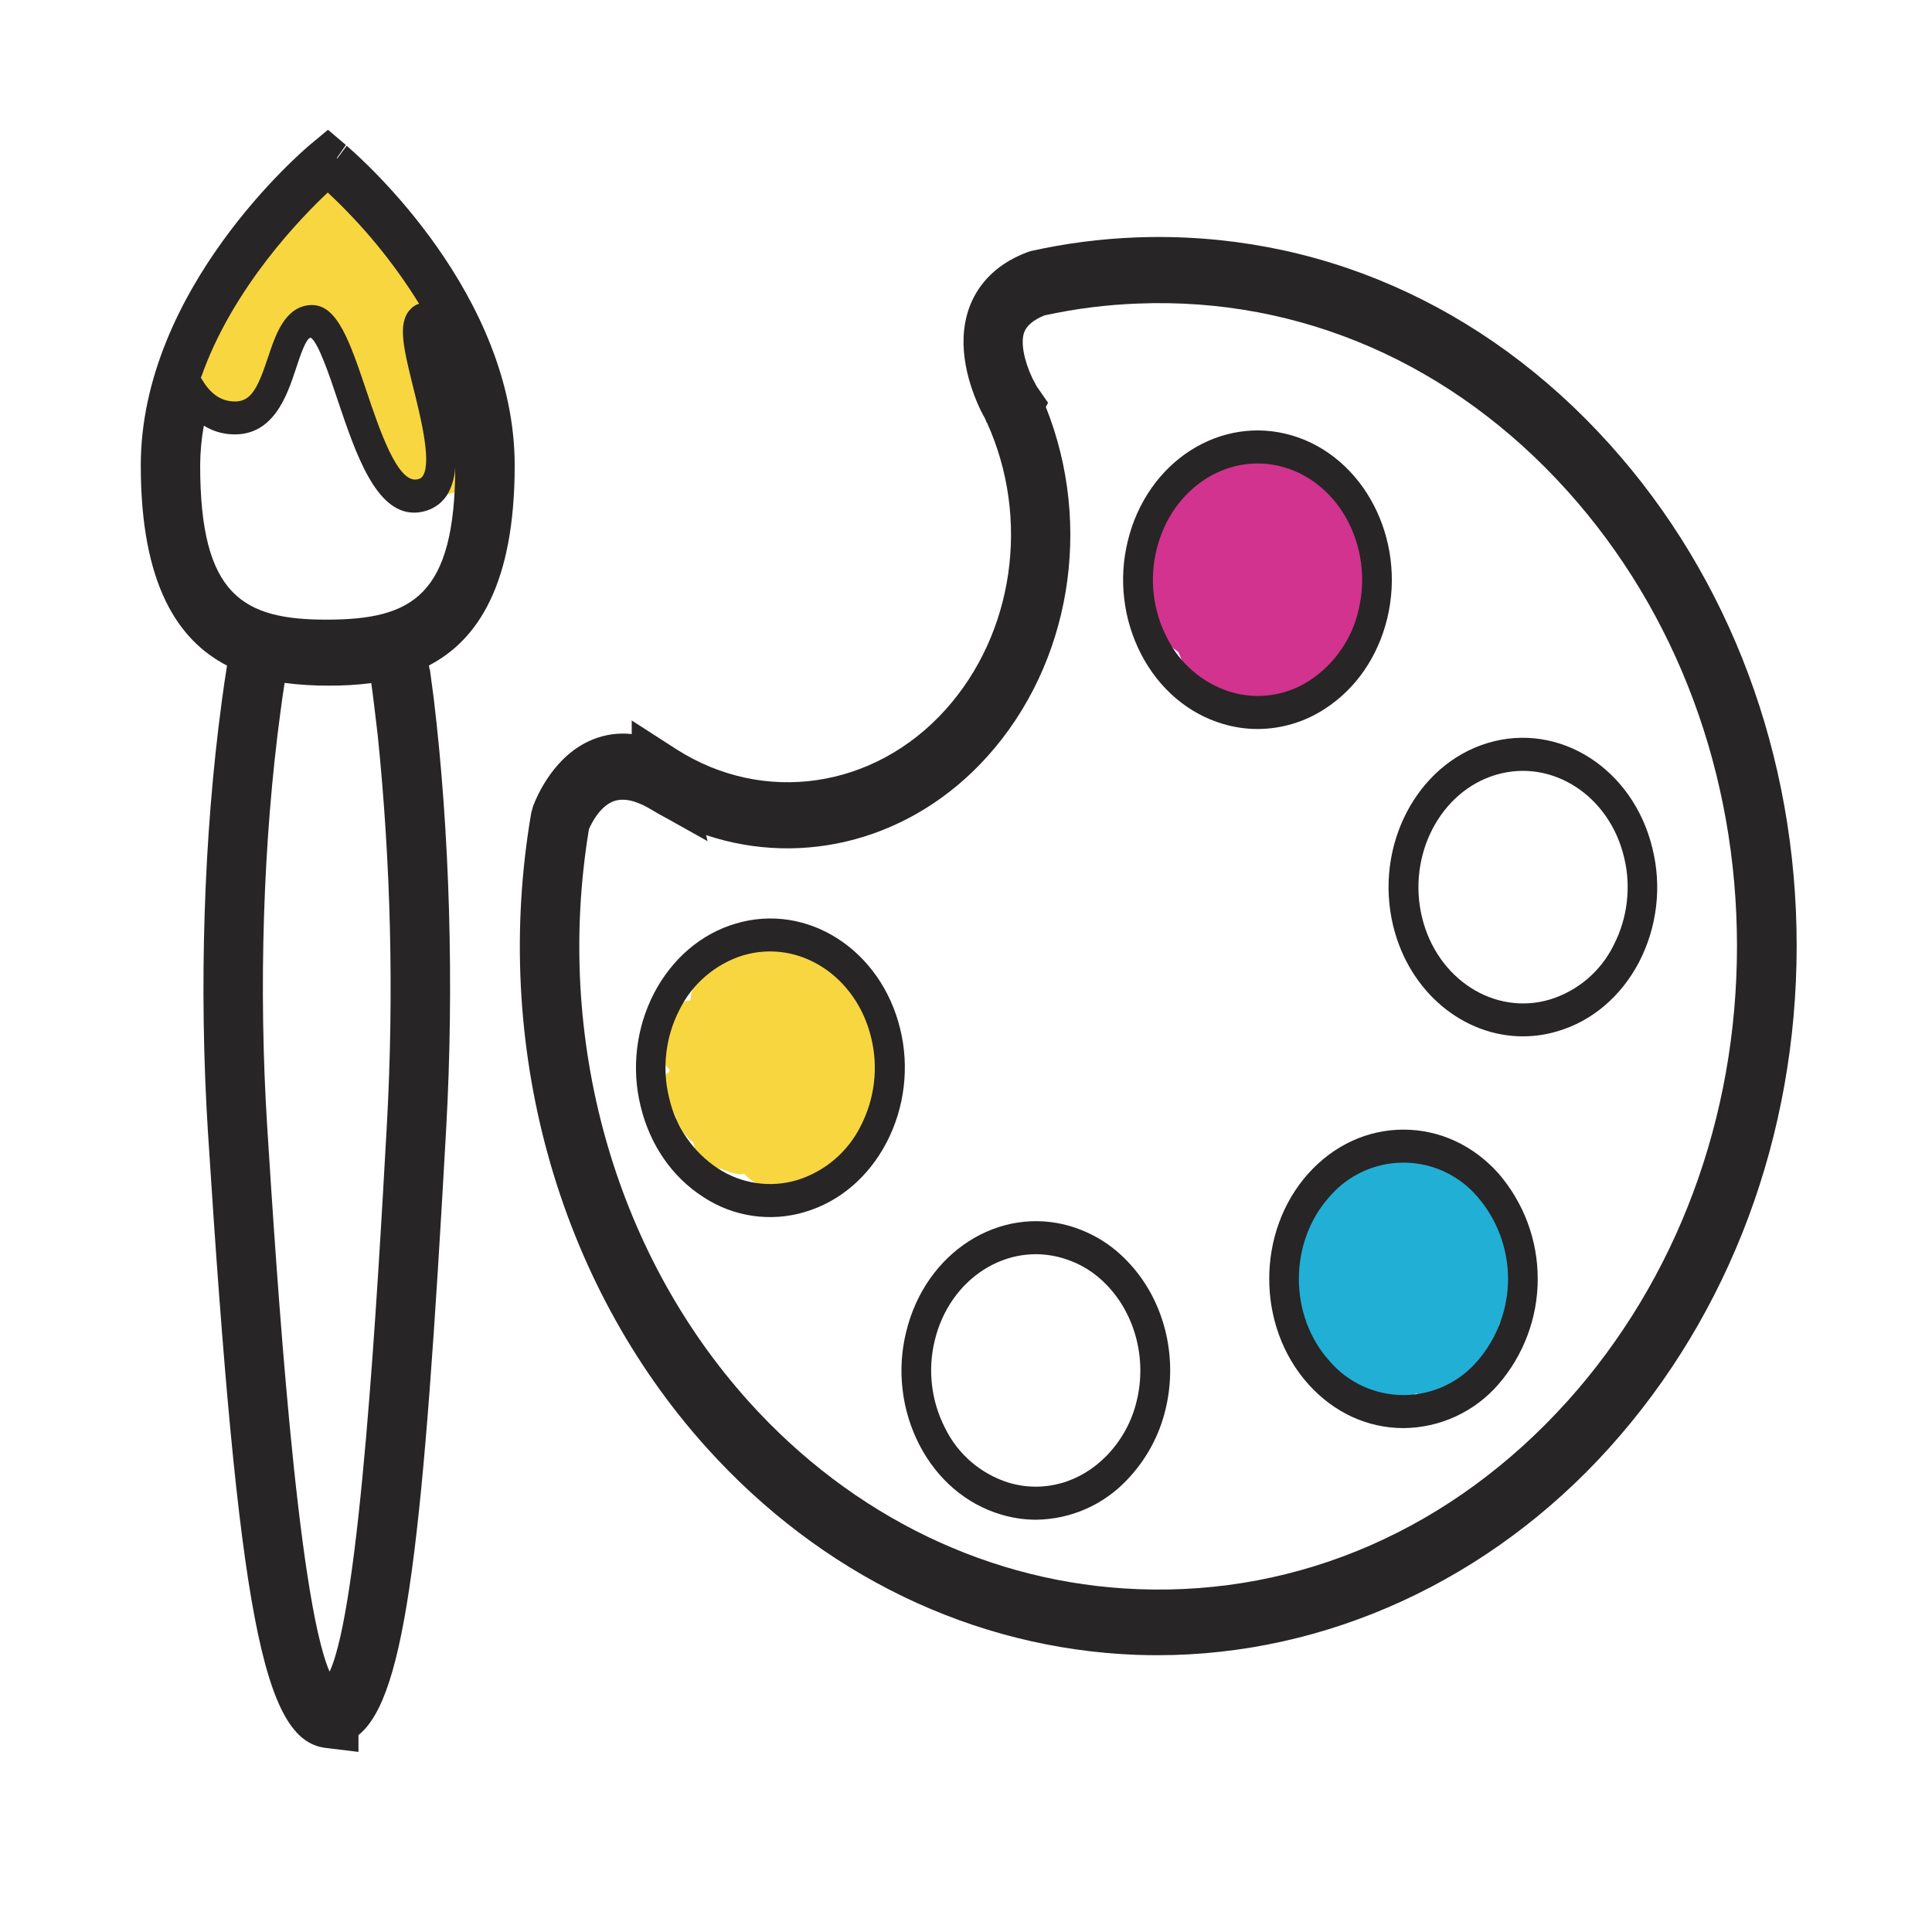
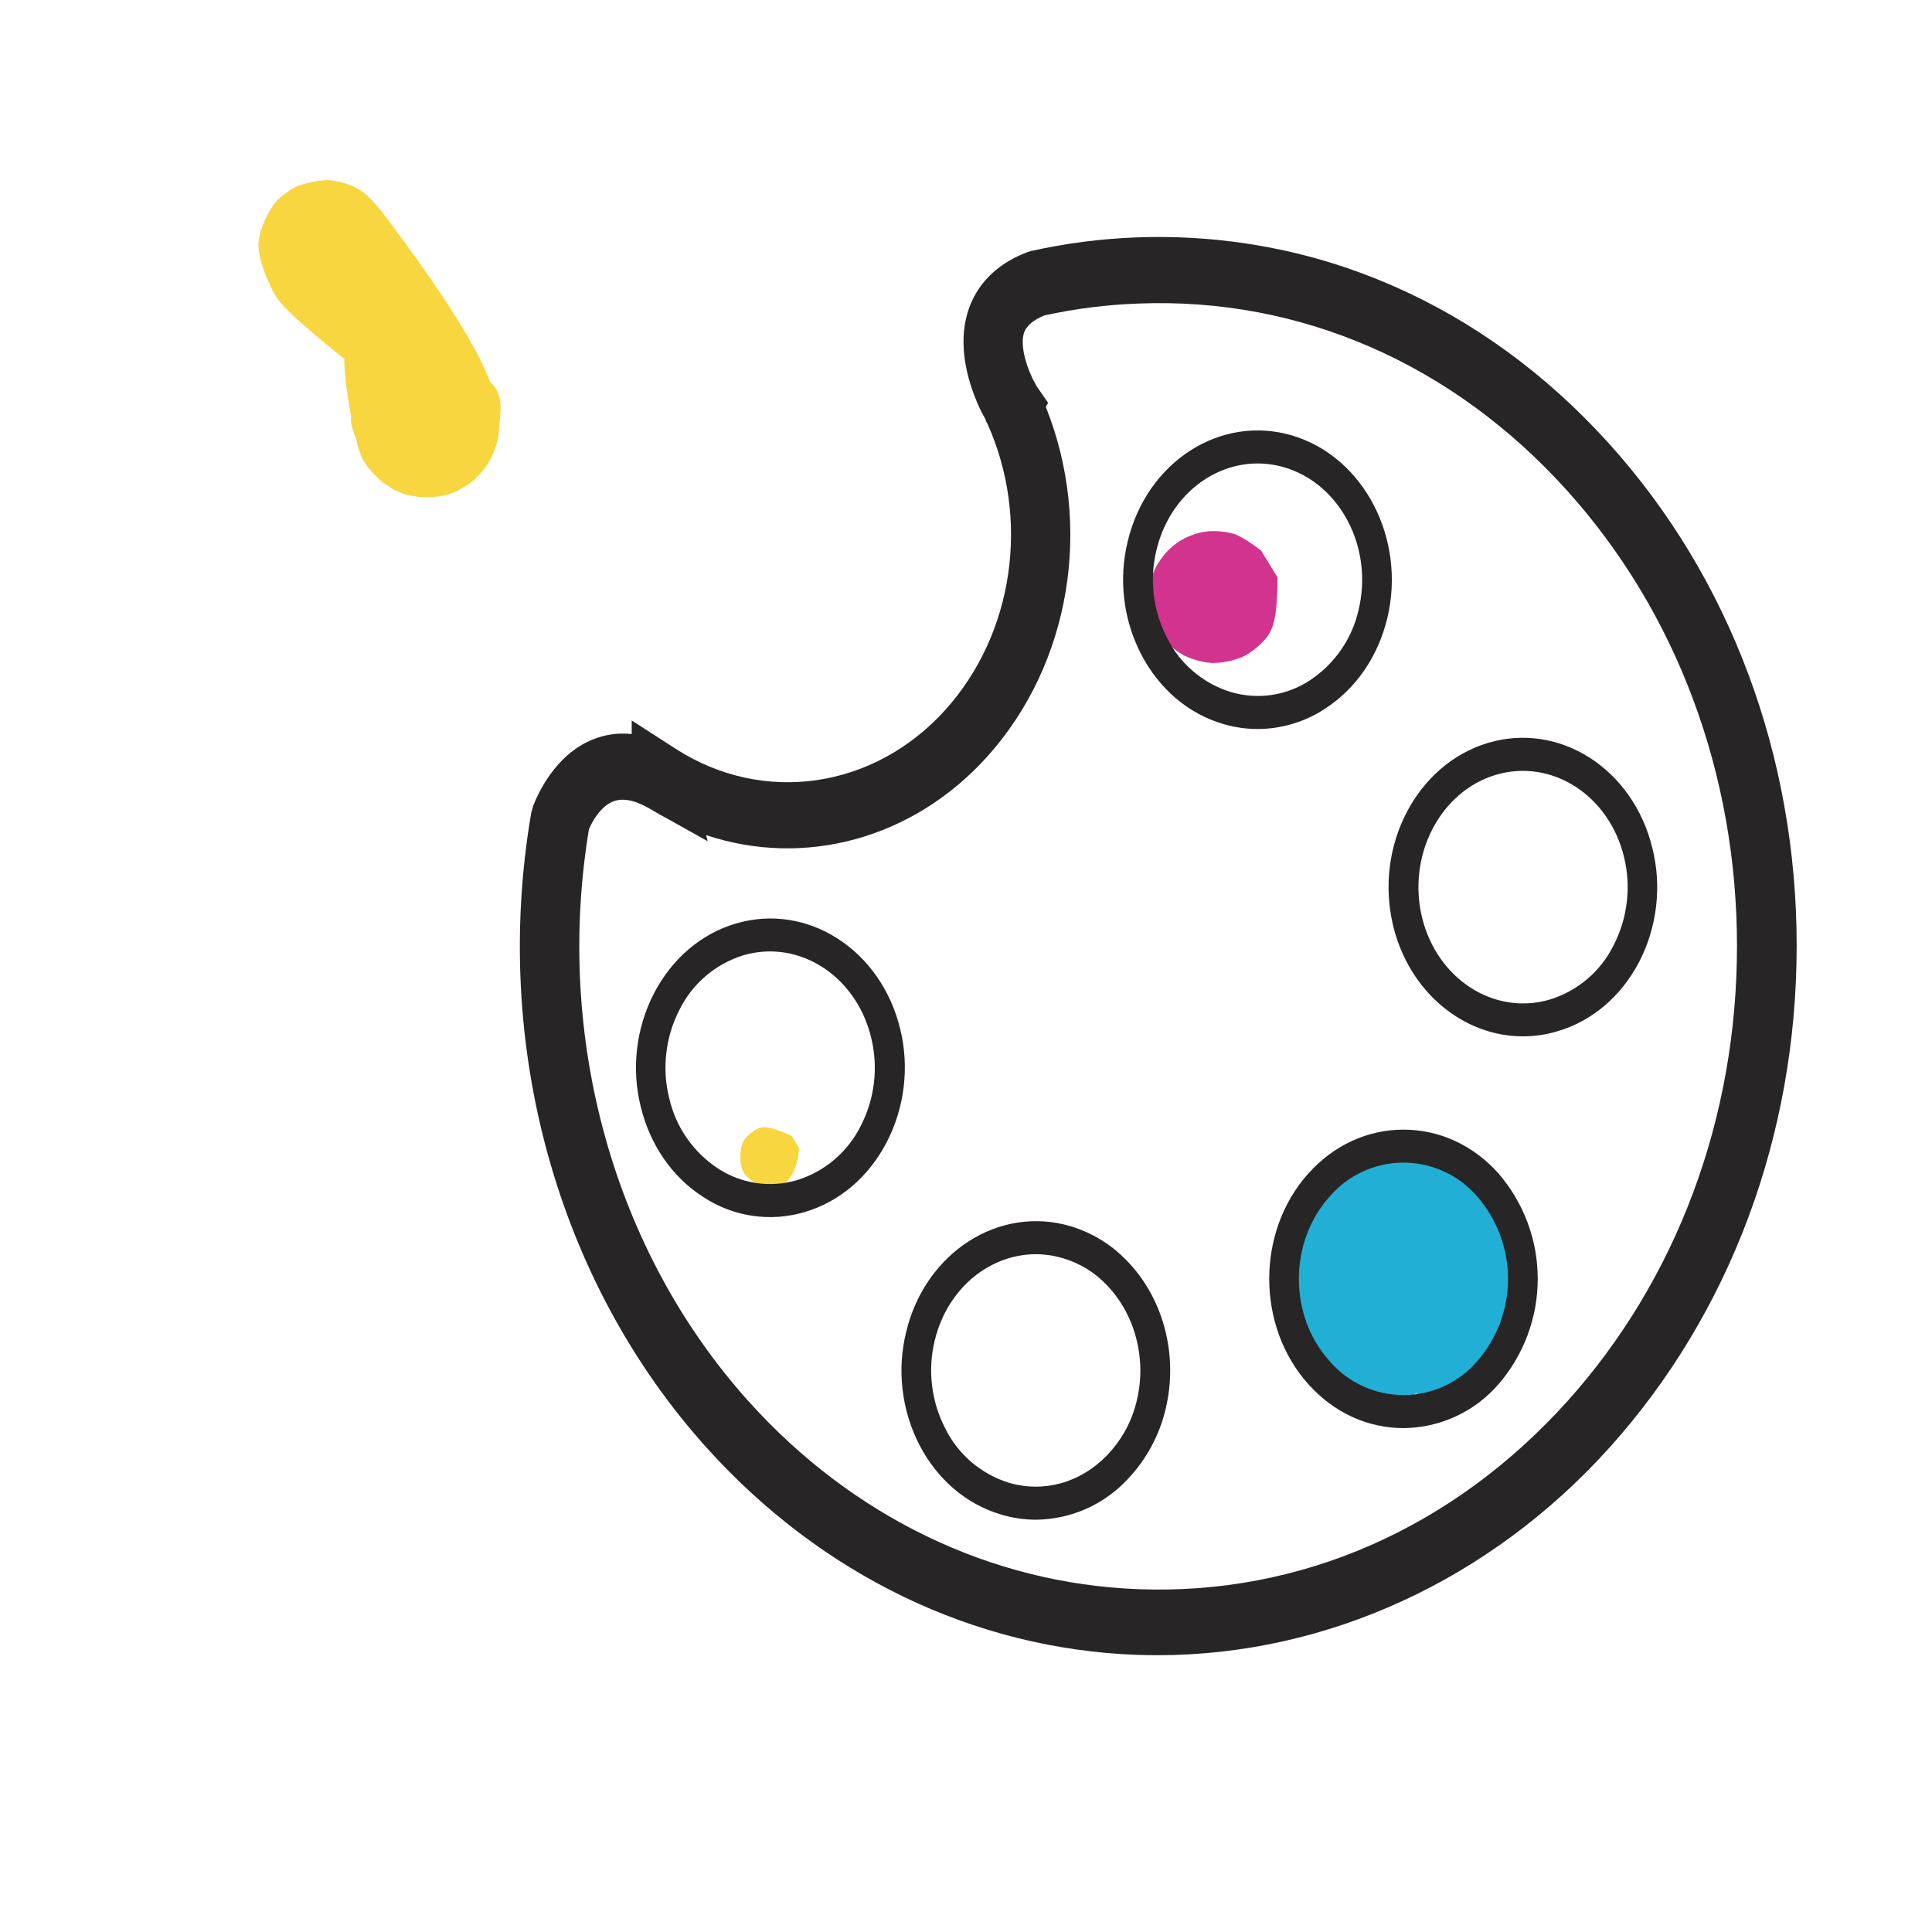
<svg xmlns="http://www.w3.org/2000/svg" width="400" zoomAndPan="magnify" viewBox="0 0 300 307.92" height="400" preserveAspectRatio="xMidYMid meet" version="1.0">
  <defs>
    <clipPath id="b0eab0000c">
      <path d="M 100.602 147.352 L 137.82 147.352 L 137.82 189.285 L 100.602 189.285 Z M 100.602 147.352 " clip-rule="nonzero" />
    </clipPath>
    <clipPath id="6ab6501b5f">
-       <path d="M 100.738 165.258 C 100.738 165.258 100.812 164.73 100.887 164.508 C 100.961 164.207 101.039 163.684 101.039 163.684 C 101.039 163.684 101.262 163.234 101.414 163.008 C 101.488 162.781 101.711 162.258 101.711 162.258 C 101.711 162.258 102.086 161.883 102.238 161.656 C 102.387 161.434 102.762 161.059 102.762 161.059 C 102.762 161.059 103.137 160.758 103.363 160.609 C 103.586 160.383 103.961 160.082 104.035 160.082 C 104.035 160.082 104.488 159.859 104.711 159.785 C 105.012 159.707 105.461 159.484 105.461 159.484 C 105.461 159.484 105.988 159.484 106.062 159.41 C 106.137 159.332 106.062 159.184 106.137 159.035 C 106.137 158.809 106.211 158.285 106.211 158.285 C 106.211 158.285 106.438 157.832 106.512 157.535 C 106.66 157.309 106.812 156.859 106.812 156.859 C 106.887 156.859 107.188 156.484 107.336 156.258 C 107.484 156.035 107.785 155.66 107.785 155.66 C 107.785 155.66 108.16 155.359 108.387 155.211 C 108.535 155.059 108.762 154.91 108.91 154.762 C 108.984 154.684 109.062 154.461 109.062 154.461 C 109.062 154.461 109.359 154.086 109.512 153.934 C 109.734 153.785 110.035 153.41 110.035 153.41 C 110.035 153.41 110.41 153.109 110.637 153.035 C 110.785 152.887 111.234 152.586 111.234 152.586 C 111.234 152.586 111.309 152.586 111.309 152.586 C 111.461 152.359 110.859 151.234 111.234 150.637 C 112.059 149.359 116.559 147.785 119.031 147.488 C 121.133 147.188 123.309 147.488 125.031 148.312 C 126.906 149.137 128.48 151.086 129.906 152.66 C 131.18 154.234 132.156 156.035 133.203 157.91 C 134.402 160.008 135.828 162.406 136.652 164.809 C 137.402 167.133 137.777 169.68 137.777 172.004 C 137.852 174.031 137.852 176.055 137.102 177.855 C 136.43 179.805 134.703 181.602 133.355 183.176 C 132.004 184.754 130.805 186.328 129.156 187.375 C 127.43 188.426 125.332 189.176 123.156 189.25 C 120.609 189.324 115.883 187.152 114.758 187.078 C 114.535 187.078 114.234 187.152 114.234 187.152 C 114.234 187.152 113.934 187.152 113.934 187.152 C 113.934 187.152 113.859 187.152 113.859 187.152 C 113.859 187.152 113.633 187.078 113.41 187.078 C 113.184 187 112.66 186.926 112.66 186.926 C 112.66 186.926 112.137 186.777 111.91 186.625 C 111.609 186.551 111.16 186.402 111.16 186.328 C 111.086 186.328 110.637 186.25 110.559 186.25 C 110.559 186.25 110.109 186.027 109.887 185.875 C 109.586 185.801 109.137 185.578 109.137 185.578 C 109.137 185.578 108.836 185.352 108.836 185.277 C 108.762 185.277 108.762 185.277 108.762 185.277 C 108.762 185.277 108.387 184.977 108.16 184.828 C 107.938 184.602 107.562 184.301 107.484 184.301 C 107.484 184.301 107.188 183.852 107.035 183.629 C 106.887 183.402 106.512 183.027 106.512 183.027 C 106.512 183.027 106.66 182.879 106.734 182.801 C 106.734 182.578 106.586 182.203 106.512 182.051 C 106.363 181.902 106.137 181.828 106.137 181.828 C 106.137 181.828 105.762 181.453 105.613 181.227 C 105.387 181.004 105.086 180.629 105.086 180.629 C 105.012 180.629 104.785 180.18 104.637 179.953 C 104.562 179.727 104.262 179.203 104.262 179.203 C 104.262 179.203 103.961 179.277 103.887 179.203 C 103.738 179.055 103.887 178.527 103.738 178.078 C 103.438 176.879 100.961 173.504 101.188 172.23 C 101.336 171.48 102.688 171.105 102.762 170.656 C 102.762 170.281 102.012 169.758 102.012 169.758 C 102.012 169.758 101.789 169.305 101.637 169.082 C 101.488 168.855 101.262 168.406 101.188 168.406 C 101.188 168.332 101.113 167.883 101.039 167.582 C 100.961 167.355 100.812 166.832 100.812 166.832 C 100.812 166.832 100.738 166.309 100.738 166.082 C 100.738 165.781 100.738 165.258 100.738 165.258 M 113.859 187.152 C 113.934 187.152 113.859 187.152 113.859 187.152 " clip-rule="nonzero" />
-     </clipPath>
+       </clipPath>
    <clipPath id="d055b0351b">
      <path d="M 199.066 183.371 L 239.887 183.371 L 239.887 224 L 199.066 224 Z M 199.066 183.371 " clip-rule="nonzero" />
    </clipPath>
    <clipPath id="73e67cb270">
      <path d="M 199.188 200.121 C 199.336 198.324 199.414 197.5 199.414 197.422 C 199.414 197.422 199.711 196.598 199.863 196.223 C 200.012 195.773 200.238 194.949 200.312 194.949 C 200.312 194.875 200.762 194.199 200.988 193.824 C 201.211 193.449 201.738 192.699 201.738 192.699 C 201.738 192.625 202.336 192.023 202.711 191.727 C 203.012 191.426 203.688 190.824 203.688 190.824 C 203.688 190.824 204.512 190.301 204.812 190.152 C 205.035 190.074 205.109 190.074 205.262 189.926 C 205.562 189.625 205.785 188.949 206.234 188.5 C 206.684 187.977 207.434 187.301 208.109 186.852 C 208.859 186.328 209.609 185.953 210.434 185.652 C 211.184 185.352 212.082 185.125 212.91 185.051 C 213.582 184.902 214.633 185.051 214.934 185.051 C 215.008 184.977 214.934 184.977 215.008 184.977 C 215.156 184.902 215.609 184.754 215.758 184.676 C 215.906 184.602 216.059 184.527 216.133 184.527 C 216.207 184.527 216.207 184.527 216.281 184.527 C 216.281 184.527 216.359 184.453 216.359 184.453 C 216.434 184.453 217.332 184.379 217.855 184.301 C 218.309 184.227 218.605 184.152 219.281 184.152 C 220.781 184.004 224.531 182.879 226.781 183.852 C 229.555 185.051 231.879 188.801 233.902 192.023 C 236.301 195.699 240.203 201.699 239.828 205.07 C 239.453 207.547 235.477 209.871 235.027 210.996 C 234.879 211.371 234.953 211.594 234.953 211.895 C 234.953 212.27 234.879 213.246 234.879 213.246 C 234.879 213.32 234.578 214.145 234.43 214.594 C 234.277 215.043 233.977 215.945 233.977 215.945 C 233.977 215.945 233.453 216.77 233.227 217.145 C 232.93 217.52 232.48 218.27 232.48 218.344 C 232.48 218.344 231.805 218.941 231.43 219.316 C 231.129 219.617 230.453 220.219 230.453 220.293 C 230.453 220.293 230.379 220.293 230.305 220.367 C 230.305 220.367 230.23 220.367 230.23 220.367 C 230.23 220.441 230.23 220.441 230.23 220.441 C 230.23 220.441 229.406 220.895 229.031 221.117 C 228.578 221.344 227.828 221.793 227.828 221.793 C 227.754 221.793 226.93 222.094 226.48 222.168 C 226.031 222.316 225.129 222.617 225.129 222.617 C 225.055 222.617 224.156 222.617 223.707 222.617 C 223.258 222.691 222.281 222.691 222.281 222.691 C 222.281 222.691 222.207 222.391 222.055 222.316 C 221.98 222.242 221.906 222.094 221.758 222.094 C 221.305 222.168 220.031 223.816 219.281 223.891 C 218.758 223.891 218.082 223.141 217.707 223.066 C 217.484 222.992 217.109 223.141 217.109 223.141 C 217.031 223.141 216.133 223.066 215.684 222.992 C 215.234 222.992 214.332 222.918 214.332 222.918 C 214.332 222.918 213.434 222.617 212.984 222.469 C 212.609 222.316 211.707 222.016 211.707 222.016 C 211.707 222.016 210.883 221.566 210.508 221.266 C 210.133 221.043 209.383 220.52 209.383 220.52 C 209.309 220.52 208.711 219.844 208.41 219.543 C 208.109 219.242 207.809 218.719 207.434 218.566 C 207.059 218.344 206.461 218.645 206.086 218.27 C 205.109 217.367 204.734 211.594 204.211 210.695 C 204.062 210.469 203.762 210.32 203.762 210.32 C 203.762 210.32 203.234 209.57 203.012 209.27 C 202.711 208.895 202.188 208.223 202.188 208.145 C 202.188 208.145 201.887 207.246 201.738 206.945 C 201.66 206.723 201.586 206.57 201.512 206.496 C 201.512 206.422 201.512 206.422 201.438 206.348 C 201.285 206.121 200.613 205.297 200.613 205.223 C 200.613 205.223 200.312 204.398 200.086 204.023 C 199.938 203.57 199.637 202.824 199.562 202.746 C 199.562 202.746 199.488 201.922 199.414 201.473 C 199.336 201.023 199.188 200.121 199.188 200.121 " clip-rule="nonzero" />
    </clipPath>
    <clipPath id="c6592d6f0a">
-       <path d="M 178.488 71.824 L 215.613 71.824 L 215.613 112.129 L 178.488 112.129 Z M 178.488 71.824 " clip-rule="nonzero" />
-     </clipPath>
+       </clipPath>
    <clipPath id="8a205b426b">
      <path d="M 178.641 94.027 C 178.793 92.301 178.793 91.402 178.793 91.402 C 178.793 91.402 179.094 90.578 179.242 90.125 C 179.316 89.75 179.617 88.852 179.617 88.852 C 179.617 88.852 179.691 88.777 179.691 88.777 C 179.691 88.703 179.543 88.477 179.543 88.402 C 179.543 88.402 179.543 87.578 179.469 87.129 C 179.469 86.676 179.391 85.852 179.391 85.852 C 179.391 85.777 179.617 84.953 179.691 84.578 C 179.766 84.129 179.918 83.305 179.918 83.227 C 179.918 83.227 180.293 82.48 180.441 82.105 C 180.668 81.652 180.969 80.902 181.043 80.902 C 181.043 80.902 181.566 80.23 181.793 79.855 C 182.09 79.555 182.617 78.879 182.617 78.879 C 182.617 78.805 183.293 78.355 183.668 78.055 C 184.043 77.754 184.715 77.23 184.715 77.23 C 184.715 77.23 185.691 76.781 185.914 76.703 C 185.992 76.703 185.992 76.703 185.992 76.703 C 186.066 76.629 187.117 75.355 187.715 74.754 C 188.391 74.23 189.141 73.781 189.891 73.406 C 190.641 73.031 191.465 72.73 192.289 72.508 C 193.113 72.355 194.09 72.207 194.84 72.281 C 195.363 72.281 195.965 72.582 196.34 72.43 C 196.562 72.355 196.488 72.055 196.789 71.98 C 198.289 71.605 208.785 74.156 210.734 76.254 C 211.785 77.379 211.41 79.777 211.633 80.23 C 211.633 80.305 211.707 80.305 211.785 80.379 C 211.859 80.527 212.082 80.605 212.309 80.828 C 212.535 81.055 212.758 81.504 212.984 81.879 C 213.285 82.254 213.66 82.555 213.809 82.852 C 213.957 83.078 213.957 83.305 214.109 83.453 C 214.184 83.68 214.332 83.754 214.41 83.977 C 214.559 84.352 214.633 84.879 214.781 85.254 C 214.934 85.703 215.156 86.152 215.234 86.453 C 215.309 86.676 215.234 86.902 215.309 87.129 C 215.309 87.352 215.457 87.504 215.457 87.727 C 215.531 88.102 215.383 88.629 215.383 89 C 215.383 89.453 215.457 89.977 215.457 90.352 C 215.457 90.578 215.309 90.727 215.309 90.953 C 215.234 91.176 215.309 91.402 215.234 91.625 C 215.156 91.926 214.859 92.301 214.781 92.75 C 214.707 93.426 215.234 94.176 215.008 95.301 C 214.484 97.625 212.008 102.797 209.309 105.574 C 206.387 108.496 201.438 111.57 197.539 112.02 C 194.012 112.473 189.516 111.27 187.039 109.398 C 184.867 107.746 183.891 103.172 182.84 101.973 C 182.465 101.523 181.867 101.223 181.867 101.223 C 181.867 101.223 181.344 100.473 181.043 100.176 C 180.742 99.801 180.219 99.125 180.219 99.125 C 180.219 99.125 179.844 98.301 179.691 97.926 C 179.469 97.477 179.094 96.727 179.094 96.648 C 179.094 96.648 178.941 95.824 178.867 95.375 C 178.793 94.926 178.641 94.102 178.641 94.102 C 178.641 94.027 178.641 94.027 178.641 94.027 " clip-rule="nonzero" />
    </clipPath>
    <clipPath id="53e7220a5d">
      <path d="M 179.105 84.637 L 199.656 84.637 L 199.656 105.711 L 179.105 105.711 Z M 179.105 84.637 " clip-rule="nonzero" />
    </clipPath>
    <clipPath id="11e9643270">
      <path d="M 199.637 92 C 199.637 98.598 198.887 100.324 197.914 101.598 C 196.863 102.875 195.438 104.074 193.938 104.746 C 192.438 105.348 190.641 105.723 188.988 105.648 C 187.34 105.496 185.539 104.973 184.191 104.148 C 182.766 103.25 181.492 101.973 180.668 100.551 C 179.766 99.199 179.242 97.398 179.168 95.75 C 179.016 94.176 179.391 92.301 180.066 90.801 C 180.742 89.375 181.867 87.879 183.141 86.902 C 184.418 85.852 186.141 85.102 187.715 84.805 C 189.289 84.504 191.164 84.652 192.738 85.102 C 194.312 85.629 197.012 87.727 197.012 87.727 " clip-rule="nonzero" />
    </clipPath>
    <clipPath id="8caf55633c">
      <path d="M 37.074 28.66 L 75.848 28.66 L 75.848 79.379 L 37.074 79.379 Z M 37.074 28.66 " clip-rule="nonzero" />
    </clipPath>
    <clipPath id="9b33fbbebf">
      <path d="M 57.023 33.891 C 75.32 58.184 74.945 62.984 74.945 65.457 C 74.945 66.734 74.945 67.184 74.645 68.23 C 74.27 69.656 73.145 71.906 72.246 73.105 C 71.57 74.004 71.047 74.457 70.223 74.98 C 68.945 75.805 66.848 76.781 65.121 77.004 C 63.324 77.305 61.297 77.078 59.648 76.48 C 58 75.879 56.125 74.457 55.074 73.48 C 54.324 72.73 53.949 72.133 53.5 71.23 C 52.824 69.883 51.625 67.855 52.074 65.906 C 52.75 62.832 57.398 56.461 61.074 55.637 C 64.973 54.812 73.07 59.008 75.02 61.859 C 76.367 63.809 75.621 66.957 75.543 68.684 C 75.469 69.809 75.395 70.406 74.945 71.383 C 74.418 72.805 73.297 74.832 72.02 76.031 C 70.746 77.305 69.02 78.281 67.297 78.805 C 65.57 79.328 63.324 79.254 61.824 79.031 C 60.773 78.879 60.098 78.656 59.199 78.203 C 57.848 77.453 55.898 75.879 54.926 74.754 C 54.25 73.93 53.426 72.43 53.5 72.355 C 53.727 72.207 59.348 77.98 59.199 78.203 C 59.047 78.281 57.023 76.93 56.125 76.031 C 55.227 75.207 54.477 74.156 53.875 73.105 C 53.352 71.98 52.898 70.781 52.75 69.582 C 52.523 68.383 52.523 67.031 52.75 65.832 C 52.977 64.633 53.426 63.434 53.949 62.309 C 54.551 61.258 55.375 60.211 56.273 59.383 C 57.098 58.559 58.223 57.887 59.348 57.359 C 60.473 56.836 61.672 56.535 62.949 56.387 C 64.148 56.234 65.422 56.309 66.621 56.609 C 67.82 56.91 69.02 57.359 70.07 58.035 C 71.121 58.633 72.094 59.535 72.844 60.434 C 73.668 61.41 74.344 62.457 74.793 63.66 C 75.168 64.781 75.469 66.059 75.543 67.258 C 75.621 68.457 75.469 69.809 75.094 70.93 C 74.793 72.133 74.195 73.332 73.52 74.305 C 72.844 75.281 71.945 76.254 70.969 77.004 C 69.996 77.68 68.797 78.281 67.672 78.73 C 66.473 79.105 65.195 79.254 63.996 79.254 C 62.723 79.254 61.449 79.031 60.324 78.656 C 59.199 78.203 58 77.605 57.023 76.855 C 56.125 76.105 55.227 75.207 54.551 74.156 C 53.875 73.18 53.273 71.98 52.977 70.781 C 52.676 69.582 52.523 68.309 52.602 67.109 C 52.676 65.832 52.977 64.633 53.426 63.434 C 53.875 62.309 54.551 61.258 55.375 60.285 C 56.199 59.383 57.176 58.559 58.223 57.887 C 59.273 57.285 60.473 56.836 61.672 56.535 C 62.871 56.309 63.996 55.934 65.422 56.387 C 67.895 57.137 73.07 60.809 74.57 63.285 C 75.621 64.934 75.621 66.883 75.543 68.684 C 75.395 70.48 74.719 72.355 73.82 73.855 C 72.844 75.43 71.121 76.855 69.848 77.68 C 68.945 78.281 68.348 78.578 67.297 78.805 C 65.871 79.105 63.547 79.406 61.824 79.031 C 60.098 78.73 58.223 77.828 56.875 76.703 C 55.449 75.582 53.727 73.48 53.5 72.355 C 53.426 71.758 53.5 71.008 53.949 70.781 C 55.227 70.105 62.422 76.406 65.945 75.582 C 69.473 74.754 74.195 65.082 74.945 65.457 C 75.469 65.758 74.57 69.207 73.746 70.855 C 72.922 72.43 71.344 74.082 70.223 74.98 C 69.395 75.656 68.797 75.957 67.746 76.332 C 66.32 76.781 64.074 77.23 62.348 77.078 C 60.547 76.93 58.672 76.254 57.176 75.207 C 55.676 74.23 54.25 72.43 53.5 71.23 C 52.898 70.332 52.75 69.883 52.449 68.605 C 51.852 65.984 50.051 55.934 51.402 55.336 C 52.602 54.812 59.422 62.984 59.199 63.207 C 59.047 63.434 52.977 58.859 49.902 56.387 C 46.75 53.836 42.477 50.312 40.602 48.062 C 39.629 46.789 39.328 46.039 38.805 44.84 C 38.129 43.414 37.453 41.312 37.305 39.965 C 37.156 38.988 37.23 38.316 37.453 37.414 C 37.754 36.066 38.73 33.891 39.555 32.766 C 40.078 31.941 40.68 31.492 41.352 30.969 C 42.027 30.441 42.629 29.992 43.527 29.617 C 44.879 29.168 46.902 28.641 48.551 28.719 C 50.199 28.867 52 29.391 53.426 30.293 C 54.852 31.117 57.023 33.891 57.023 33.891 " clip-rule="nonzero" />
    </clipPath>
    <clipPath id="1e090a957f">
      <path d="M 27.977 37.16 L 49.289 37.16 L 49.289 64.195 L 27.977 64.195 Z M 27.977 37.16 " clip-rule="nonzero" />
    </clipPath>
    <clipPath id="5badb8c6a5">
-       <path d="M 28.008 56.309 C 34.605 43.34 39.18 39.066 41.352 37.789 C 42.328 37.266 42.93 37.117 43.828 37.191 C 44.953 37.266 46.527 37.715 47.426 38.539 C 48.25 39.289 49 40.715 49.152 41.84 C 49.301 43.039 48.402 45.59 48.25 45.512 C 48.102 45.512 48.328 39.965 48.402 39.965 C 48.477 39.965 49.375 43.562 48.852 45.812 C 47.953 49.785 42.328 57.66 40.078 60.508 C 38.953 61.859 38.355 62.609 37.23 63.133 C 36.105 63.66 34.531 63.809 33.332 63.434 C 32.129 63.133 30.855 62.008 30.18 61.109 C 29.656 60.359 29.355 59.535 29.355 58.559 C 29.281 57.434 29.43 55.562 30.406 54.812 C 31.832 53.688 37.453 53.91 38.805 54.512 C 39.328 54.734 39.402 55.035 39.629 55.562 C 40.078 56.387 40.602 58.262 40.527 59.383 C 40.453 60.285 40.004 61.109 39.555 61.859 C 39.027 62.535 38.277 63.207 37.527 63.582 C 36.703 63.957 35.805 64.258 34.906 64.184 C 33.781 64.035 32.129 63.582 31.23 62.684 C 30.258 61.633 29.73 59.309 29.508 57.809 C 29.355 56.535 29.43 55.336 29.805 54.285 C 30.18 53.234 31.23 52.113 31.906 51.512 C 32.504 51.062 32.879 50.836 33.555 50.762 C 34.531 50.535 36.105 50.535 37.078 50.91 C 38.129 51.363 39.254 52.41 39.777 53.234 C 40.23 53.762 40.379 54.211 40.453 54.887 C 40.602 55.859 40.453 57.512 40.078 58.41 C 39.855 59.086 39.555 59.461 39.105 59.91 C 38.355 60.508 36.855 61.336 35.953 61.559 C 35.281 61.707 34.828 61.707 34.156 61.559 C 33.254 61.336 31.754 60.734 31.008 59.91 C 30.258 59.086 29.656 57.809 29.508 56.684 C 29.43 55.562 29.73 54.137 30.332 53.234 C 30.855 52.262 32.129 51.363 33.031 50.91 C 33.629 50.613 34.156 50.535 34.754 50.535 C 35.355 50.535 35.879 50.461 36.555 50.762 C 37.453 51.062 38.879 52.035 39.48 52.711 C 39.93 53.234 40.152 53.609 40.305 54.285 C 40.602 55.484 40.828 59.008 40.527 59.086 C 40.305 59.16 38.652 54.586 38.805 54.512 C 38.879 54.438 39.93 55.934 40.23 56.762 C 40.527 57.512 40.602 58.559 40.527 59.383 C 40.379 60.211 40.004 61.109 39.555 61.859 C 39.027 62.535 38.277 63.207 37.527 63.582 C 36.703 63.957 35.805 64.258 34.906 64.184 C 33.781 64.035 31.832 63.285 31.23 62.684 C 30.93 62.309 30.633 61.785 30.781 61.559 C 31.305 60.809 39.105 60.883 39.328 61.484 C 39.402 61.859 37.156 63.359 35.953 63.582 C 34.754 63.809 33.18 63.582 32.129 62.984 C 31.008 62.309 30.031 61.035 29.582 59.91 C 29.207 58.711 29.281 57.359 29.73 55.934 C 30.48 53.836 33.254 50.762 35.055 48.887 C 36.555 47.387 38.73 46.863 39.48 45.289 C 40.23 43.715 39.027 40.566 39.48 39.516 C 39.629 38.988 39.855 38.84 40.305 38.539 C 41.055 38.016 42.629 37.191 43.828 37.191 C 45.027 37.191 46.527 37.715 47.426 38.539 C 48.25 39.289 49 40.789 49.152 41.84 C 49.301 42.738 49.375 43.34 48.852 44.387 C 47.727 47.012 40.602 52.711 38.578 56.012 C 37.379 57.961 37.453 60.133 36.406 61.258 C 35.504 62.16 34.156 62.609 33.18 62.758 C 32.355 62.832 31.531 62.684 30.855 62.309 C 29.883 61.859 28.758 60.883 28.305 59.836 C 27.855 58.859 28.008 56.309 28.008 56.309 " clip-rule="nonzero" />
-     </clipPath>
+       </clipPath>
    <clipPath id="e583ba572d">
      <path d="M 28.133 55.176 L 37.512 55.176 L 37.512 64.734 L 28.133 64.734 Z M 28.133 55.176 " clip-rule="nonzero" />
    </clipPath>
    <clipPath id="77b1fa39e8">
      <path d="M 37.453 58.559 C 37.23 62.008 36.031 63.883 34.828 64.41 C 33.629 65.008 31.379 64.633 30.332 64.184 C 29.508 63.809 28.98 63.285 28.68 62.535 C 28.156 61.41 28.008 59.086 28.383 57.961 C 28.605 57.211 29.207 56.609 29.805 56.16 C 30.406 55.711 31.082 55.262 31.98 55.188 C 33.105 55.109 36.254 56.535 36.254 56.535 " clip-rule="nonzero" />
    </clipPath>
    <clipPath id="199b7b20dd">
      <path d="M 114 179.641 L 123.438 179.641 L 123.438 189.32 L 114 189.32 Z M 114 179.641 " clip-rule="nonzero" />
    </clipPath>
    <clipPath id="f3c64ba943">
      <path d="M 123.383 182.953 C 123.23 186.402 121.73 188.277 120.758 188.875 C 120.008 189.324 119.258 189.402 118.434 189.25 C 117.309 189.102 115.285 188.051 114.609 186.926 C 113.859 185.801 113.934 183.551 114.309 182.426 C 114.535 181.602 115.133 181.078 115.734 180.555 C 116.332 180.102 117.008 179.652 117.91 179.652 C 119.031 179.578 122.184 181.004 122.184 181.004 " clip-rule="nonzero" />
    </clipPath>
    <clipPath id="ee43501838">
      <path d="M 78 37 L 282.402 37 L 282.402 264 L 78 264 Z M 78 37 " clip-rule="nonzero" />
    </clipPath>
    <clipPath id="e41773c2f5">
-       <path d="M 18.469 20.621 L 79 20.621 L 79 279.301 L 18.469 279.301 Z M 18.469 20.621 " clip-rule="nonzero" />
-     </clipPath>
+       </clipPath>
  </defs>
  <g clip-path="url(#b0eab0000c)">
    <g clip-path="url(#6ab6501b5f)">
      <path fill="#f8d640" d="M 97.738 144.488 L 140.852 144.488 L 140.852 192.316 L 97.738 192.316 Z M 97.738 144.488 " fill-opacity="1" fill-rule="nonzero" />
    </g>
  </g>
  <g clip-path="url(#d055b0351b)">
    <g clip-path="url(#73e67cb270)">
      <path fill="#21afd6" d="M 196.188 180.852 L 242.766 180.852 L 242.766 226.891 L 196.188 226.891 Z M 196.188 180.852 " fill-opacity="1" fill-rule="nonzero" />
    </g>
  </g>
  <g clip-path="url(#c6592d6f0a)">
    <g clip-path="url(#8a205b426b)">
      <path fill="#d1338e" d="M 175.645 68.98 L 218.457 68.98 L 218.457 115.141 L 175.645 115.141 Z M 175.645 68.98 " fill-opacity="1" fill-rule="nonzero" />
    </g>
  </g>
  <g clip-path="url(#53e7220a5d)">
    <g clip-path="url(#11e9643270)">
      <path fill="#d1338e" d="M 176.168 81.805 L 203.012 81.805 L 203.012 108.648 L 176.168 108.648 Z M 176.168 81.805 " fill-opacity="1" fill-rule="nonzero" />
    </g>
  </g>
  <g clip-path="url(#8caf55633c)">
    <g clip-path="url(#9b33fbbebf)">
      <path fill="#f8d640" d="M 34.305 25.719 L 78.617 25.719 L 78.617 82.32 L 34.305 82.32 Z M 34.305 25.719 " fill-opacity="1" fill-rule="nonzero" />
    </g>
  </g>
  <g clip-path="url(#1e090a957f)">
    <g clip-path="url(#5badb8c6a5)">
      <path fill="#f8d640" d="M 25.008 34.191 L 52.152 34.191 L 52.152 67.164 L 25.008 67.164 Z M 25.008 34.191 " fill-opacity="1" fill-rule="nonzero" />
    </g>
  </g>
  <g clip-path="url(#e583ba572d)">
    <g clip-path="url(#77b1fa39e8)">
-       <path fill="#f8d640" d="M 25.383 52.188 L 40.68 52.188 L 40.68 67.484 L 25.383 67.484 Z M 25.383 52.188 " fill-opacity="1" fill-rule="nonzero" />
-     </g>
+       </g>
  </g>
  <g clip-path="url(#199b7b20dd)">
    <g clip-path="url(#f3c64ba943)">
      <path fill="#f8d640" d="M 111.309 176.652 L 126.605 176.652 L 126.605 192.309 L 111.309 192.309 Z M 111.309 176.652 " fill-opacity="1" fill-rule="nonzero" />
    </g>
  </g>
  <g clip-path="url(#ee43501838)">
    <path fill="#272525" d="M 108.652 230.723 C 126.949 251.043 151.277 262.777 177.152 263.746 C 178.289 263.785 179.422 263.805 180.547 263.805 C 207.449 263.805 233.523 251.863 252.562 230.711 C 271.781 209.352 282.391 180.953 282.391 150.746 C 282.391 120.539 271.805 92.141 252.562 70.785 C 232.445 48.449 205.66 36.77 177.125 37.84 C 171.477 38.055 165.898 38.773 160.379 40.004 L 159.84 40.168 C 154.02 42.332 151.559 46.16 150.523 49.02 C 148.277 55.207 150.641 61.832 152.344 65.41 L 152.707 66.098 C 152.848 66.34 152.984 66.59 153.102 66.844 L 153.242 67.246 L 153.352 67.387 C 160.277 82.668 157.641 100.992 146.719 113.125 C 135.375 125.727 117.746 128.312 103.836 119.41 L 96.723 114.828 L 96.723 116.992 C 94.559 116.762 92.469 117.059 90.457 117.883 C 84.492 120.312 81.711 126.617 80.996 128.504 L 80.703 129.586 C 74.383 166.457 84.824 204.273 108.652 230.723 Z M 89.906 132.152 C 90.371 131.07 91.66 128.602 93.699 127.754 C 95.191 127.148 97.086 127.473 99.32 128.73 L 100.25 129.27 C 100.941 129.684 101.633 130.074 102.344 130.445 L 108.82 134.066 L 108.574 133.098 C 124.184 138.305 141.508 133.781 153.387 120.582 C 166.703 105.789 170.289 83.773 162.719 64.852 L 163.082 64.199 L 161.27 61.578 C 161.113 61.273 160.949 60.977 160.789 60.68 L 160.602 60.336 C 159.211 57.387 158.699 54.562 159.27 52.969 C 159.676 51.887 160.766 50.961 162.523 50.262 C 167.438 49.191 172.406 48.566 177.43 48.379 C 203.324 47.352 227.625 57.988 245.852 78.246 C 263.273 97.609 272.879 123.359 272.879 150.785 C 272.879 178.207 263.273 203.934 245.852 223.324 C 227.59 243.605 203.285 254.27 177.453 253.281 C 153.98 252.395 131.898 241.754 115.328 223.324 C 93.875 199.445 84.395 165.422 89.906 132.152 Z M 89.906 132.152 " fill-opacity="1" fill-rule="nonzero" />
  </g>
  <path fill="#272525" d="M 124.336 193.156 C 129.855 191.531 134.477 187.574 137.348 182.074 C 138.785 179.293 139.691 176.352 140.066 173.246 C 140.438 170.137 140.258 167.066 139.52 164.023 C 136.465 151.359 124.703 143.805 113.301 147.199 C 107.777 148.824 103.168 152.785 100.285 158.285 C 98.852 161.07 97.949 164.016 97.582 167.121 C 97.215 170.227 97.402 173.301 98.148 176.34 C 99.633 182.473 103.168 187.602 108.125 190.777 C 109.309 191.559 110.562 192.203 111.887 192.707 C 113.211 193.211 114.574 193.566 115.977 193.773 C 117.383 193.98 118.789 194.027 120.203 193.926 C 121.617 193.82 123.004 193.562 124.363 193.156 Z M 110.457 186.219 C 108.484 184.918 106.824 183.293 105.48 181.352 C 104.137 179.406 103.207 177.281 102.688 174.977 C 102.102 172.605 101.953 170.211 102.242 167.789 C 102.527 165.367 103.23 163.07 104.352 160.902 C 105.375 158.832 106.77 157.051 108.527 155.551 C 110.281 154.051 112.266 152.957 114.469 152.266 C 123.352 149.633 132.508 155.516 134.883 165.371 C 135.465 167.742 135.613 170.137 135.328 172.559 C 135.043 174.984 134.34 177.277 133.223 179.449 C 132.715 180.473 132.109 181.438 131.406 182.336 C 130.703 183.238 129.914 184.062 129.043 184.805 C 128.172 185.547 127.234 186.191 126.23 186.746 C 125.23 187.297 124.18 187.742 123.086 188.082 C 122.031 188.398 120.953 188.594 119.852 188.672 C 118.754 188.75 117.656 188.711 116.566 188.547 C 115.477 188.387 114.414 188.109 113.383 187.719 C 112.355 187.324 111.379 186.824 110.457 186.219 Z M 110.457 186.219 " fill-opacity="1" fill-rule="nonzero" />
  <path fill="#272525" d="M 142.582 230.305 C 145.441 235.812 150.055 239.746 155.598 241.387 C 157.414 241.934 159.27 242.207 161.168 242.211 C 162.535 242.195 163.891 242.043 165.227 241.754 C 166.566 241.465 167.859 241.043 169.113 240.492 C 170.363 239.941 171.547 239.266 172.66 238.473 C 173.777 237.684 174.801 236.785 175.734 235.785 C 177.227 234.219 178.488 232.484 179.523 230.578 C 180.555 228.676 181.32 226.672 181.816 224.566 C 183.855 216.07 181.531 207.047 175.734 201.027 C 173.203 198.371 170.188 196.508 166.676 195.438 C 155.289 192.051 143.52 199.598 140.469 212.258 C 139.719 215.297 139.527 218.367 139.891 221.473 C 140.254 224.578 141.152 227.523 142.582 230.305 Z M 145.023 213.621 C 147.402 203.758 156.559 197.887 165.434 200.527 C 168.172 201.344 170.52 202.785 172.484 204.859 C 176.98 209.562 178.812 216.602 177.223 223.211 C 176.434 226.543 174.852 229.453 172.484 231.938 C 168.242 236.336 162.387 237.965 156.809 236.309 C 155.715 235.969 154.664 235.52 153.664 234.965 C 152.66 234.41 151.727 233.762 150.855 233.02 C 149.984 232.273 149.199 231.449 148.496 230.543 C 147.797 229.641 147.191 228.676 146.688 227.648 C 145.574 225.488 144.871 223.199 144.586 220.785 C 144.297 218.371 144.445 215.984 145.023 213.621 Z M 145.023 213.621 " fill-opacity="1" fill-rule="nonzero" />
  <path fill="#272525" d="M 219.719 180.039 C 214 180.039 208.629 182.516 204.586 187.004 C 196.242 196.277 196.242 211.363 204.586 220.637 C 208.629 225.137 214.004 227.609 219.719 227.609 C 221.156 227.602 222.574 227.438 223.977 227.125 C 225.379 226.812 226.734 226.355 228.039 225.754 C 229.344 225.152 230.57 224.422 231.719 223.559 C 232.867 222.695 233.914 221.723 234.852 220.637 C 235.352 220.059 235.828 219.461 236.273 218.84 C 236.723 218.219 237.141 217.582 237.527 216.922 C 237.918 216.266 238.277 215.59 238.609 214.902 C 238.938 214.211 239.238 213.508 239.504 212.793 C 239.77 212.078 240.004 211.352 240.207 210.613 C 240.41 209.875 240.578 209.133 240.715 208.379 C 240.852 207.629 240.953 206.871 241.02 206.109 C 241.086 205.348 241.121 204.586 241.121 203.82 C 241.121 203.059 241.086 202.293 241.02 201.535 C 240.953 200.773 240.852 200.016 240.715 199.262 C 240.578 198.512 240.41 197.766 240.207 197.031 C 240.004 196.293 239.77 195.566 239.504 194.852 C 239.238 194.133 238.938 193.43 238.609 192.742 C 238.277 192.051 237.918 191.379 237.527 190.719 C 237.141 190.062 236.723 189.422 236.273 188.805 C 235.828 188.184 235.352 187.582 234.852 187.004 C 230.812 182.496 225.434 180.039 219.719 180.039 Z M 231.508 216.918 C 231.145 217.344 230.762 217.746 230.352 218.129 C 229.945 218.512 229.52 218.871 229.074 219.207 C 228.629 219.543 228.168 219.855 227.688 220.141 C 227.211 220.43 226.719 220.688 226.211 220.922 C 225.703 221.156 225.184 221.363 224.656 221.539 C 224.125 221.715 223.59 221.863 223.043 221.984 C 222.496 222.105 221.945 222.195 221.391 222.254 C 220.836 222.312 220.277 222.344 219.719 222.344 C 219.16 222.344 218.605 222.312 218.051 222.254 C 217.496 222.195 216.945 222.105 216.398 221.984 C 215.852 221.863 215.316 221.715 214.785 221.539 C 214.258 221.363 213.738 221.156 213.23 220.922 C 212.723 220.688 212.23 220.43 211.75 220.141 C 211.273 219.855 210.809 219.543 210.363 219.207 C 209.918 218.871 209.492 218.512 209.086 218.129 C 208.68 217.746 208.297 217.344 207.934 216.918 C 201.426 209.699 201.426 197.973 207.934 190.73 C 208.297 190.305 208.68 189.902 209.086 189.52 C 209.492 189.137 209.918 188.773 210.363 188.438 C 210.809 188.102 211.27 187.789 211.75 187.504 C 212.23 187.215 212.723 186.957 213.23 186.723 C 213.738 186.488 214.254 186.281 214.785 186.105 C 215.312 185.926 215.852 185.777 216.398 185.656 C 216.941 185.539 217.492 185.449 218.051 185.387 C 218.605 185.328 219.16 185.297 219.719 185.297 C 220.277 185.297 220.836 185.328 221.391 185.387 C 221.945 185.449 222.496 185.539 223.043 185.656 C 223.59 185.777 224.125 185.926 224.656 186.105 C 225.188 186.281 225.703 186.488 226.211 186.723 C 226.719 186.957 227.211 187.215 227.691 187.504 C 228.168 187.789 228.633 188.102 229.078 188.438 C 229.523 188.773 229.949 189.137 230.355 189.52 C 230.762 189.902 231.145 190.305 231.508 190.73 C 232.289 191.633 232.984 192.598 233.59 193.621 C 234.199 194.648 234.711 195.719 235.129 196.84 C 235.547 197.957 235.859 199.102 236.07 200.273 C 236.285 201.449 236.391 202.633 236.391 203.824 C 236.391 205.016 236.285 206.199 236.07 207.375 C 235.859 208.547 235.547 209.691 235.129 210.809 C 234.711 211.93 234.199 213 233.59 214.027 C 232.984 215.051 232.289 216.016 231.508 216.918 Z M 231.508 216.918 " fill-opacity="1" fill-rule="nonzero" />
  <path fill="#272525" d="M 218.078 147.543 C 220.641 158.137 229.312 165.172 238.754 165.172 C 240.637 165.172 242.484 164.898 244.289 164.355 C 249.816 162.73 254.43 158.781 257.305 153.273 C 258.73 150.488 259.625 147.543 259.988 144.438 C 260.352 141.328 260.156 138.258 259.406 135.219 C 256.359 122.555 244.609 115 233.199 118.402 C 221.812 121.805 215.02 134.859 218.078 147.543 Z M 234.461 123.488 C 243.34 120.855 252.5 126.738 254.875 136.59 C 255.457 138.961 255.602 141.355 255.316 143.777 C 255.027 146.199 254.328 148.496 253.211 150.664 C 252.703 151.688 252.098 152.652 251.398 153.555 C 250.695 154.453 249.91 155.277 249.039 156.02 C 248.168 156.762 247.234 157.406 246.23 157.957 C 245.23 158.512 244.184 158.953 243.09 159.293 C 234.223 161.941 225.059 156.047 222.68 146.199 C 220.297 136.352 225.559 126.133 234.461 123.488 Z M 234.461 123.488 " fill-opacity="1" fill-rule="nonzero" />
  <path fill="#272525" d="M 190.934 115.371 C 192.75 115.914 194.605 116.188 196.504 116.188 C 198.395 116.18 200.25 115.902 202.062 115.359 C 203.879 114.816 205.578 114.027 207.164 112.992 C 212.113 109.809 215.656 104.684 217.141 98.547 C 220.191 85.879 213.398 72.809 201.996 69.414 C 190.59 66.023 178.84 73.566 175.781 86.242 C 175.039 89.277 174.852 92.352 175.219 95.457 C 175.586 98.562 176.488 101.504 177.922 104.285 C 180.777 109.777 185.418 113.746 190.934 115.371 Z M 180.371 87.609 C 182.75 77.734 191.91 71.855 200.785 74.5 C 209.664 77.141 214.941 87.316 212.574 97.18 C 212.055 99.488 211.125 101.613 209.781 103.559 C 208.438 105.504 206.777 107.129 204.805 108.434 C 203.883 109.043 202.906 109.543 201.875 109.934 C 200.844 110.324 199.781 110.602 198.691 110.762 C 197.598 110.922 196.5 110.961 195.402 110.879 C 194.301 110.797 193.223 110.598 192.164 110.281 C 189.957 109.594 187.973 108.5 186.215 107 C 184.453 105.5 183.062 103.715 182.035 101.648 C 180.914 99.484 180.215 97.195 179.926 94.777 C 179.641 92.359 179.789 89.969 180.371 87.605 Z M 180.371 87.609 " fill-opacity="1" fill-rule="nonzero" />
  <g clip-path="url(#e41773c2f5)">
    <path fill="#272525" d="M 51.293 23.234 L 49.781 25.266 L 49.711 25.199 L 51.168 23.105 L 48.312 20.684 L 45.422 23.09 C 44.336 24.008 18.477 45.992 18.477 74.18 C 18.477 93.164 24.406 102.035 32.223 106.082 C 31.918 108.012 31.629 109.914 31.391 111.766 C 28.508 133.094 27.727 157.496 29.184 180.477 C 34.078 257.199 37.926 277.344 47.914 278.578 L 53.172 279.215 L 53.172 276.535 C 60.867 270.398 63.527 244.75 67.152 179.863 C 68.43 156.961 67.727 132.605 65.164 111.277 L 64.555 106.707 L 64.508 106.707 C 64.473 106.488 64.445 106.281 64.41 106.059 C 72.16 102.02 78.07 93.148 78.07 74.18 C 78.07 46.988 54.082 25.621 51.293 23.234 Z M 57.703 179.211 C 56.168 206.559 53.414 256.043 48.57 266.43 C 43.402 254.559 40.105 202.797 38.637 179.734 C 37.223 157.504 37.969 133.918 40.758 113.312 C 40.945 111.848 41.168 110.355 41.402 108.84 C 43.742 109.145 46.094 109.289 48.453 109.273 C 50.715 109.293 52.969 109.156 55.215 108.875 C 55.387 110.125 55.555 111.402 55.707 112.707 L 56.25 117.258 C 58.352 137.871 58.836 158.523 57.703 179.211 Z M 67.551 78.445 C 68.188 77.172 68.539 75.82 68.598 74.395 C 68.551 94.918 61.766 98.715 48.273 98.758 C 34.781 98.801 27.941 94.969 27.941 74.184 C 27.953 72.055 28.148 69.938 28.527 67.84 C 29.938 68.707 31.473 69.172 33.129 69.227 C 39.637 69.461 41.805 63.023 43.203 58.762 C 43.957 56.488 44.828 53.891 45.555 53.82 C 46.75 54.48 48.652 60.137 49.895 63.883 C 52.727 72.273 55.91 81.703 62.027 81.703 C 62.527 81.703 63.02 81.641 63.508 81.527 C 64.375 81.336 65.164 80.969 65.871 80.43 C 66.578 79.895 67.137 79.23 67.551 78.445 Z M 61.891 61.707 C 63.051 66.348 64.797 73.352 63.516 75.711 C 63.316 76.105 62.996 76.332 62.559 76.395 C 59.402 77.113 56.496 68.41 54.359 62.055 C 51.824 54.555 49.824 48.617 45.777 48.617 L 45.551 48.617 C 41.457 48.836 39.961 53.332 38.758 56.949 C 37.129 61.82 36.078 64.117 33.277 63.984 C 31.141 63.906 29.434 62.664 28.074 60.195 C 33.094 45.75 44.344 34.379 48.277 30.684 C 53.918 35.945 58.77 41.848 62.832 48.402 C 62.254 48.586 61.77 48.91 61.375 49.371 C 59.367 51.59 60.387 55.613 61.891 61.707 Z M 61.891 61.707 " fill-opacity="1" fill-rule="nonzero" />
  </g>
</svg>